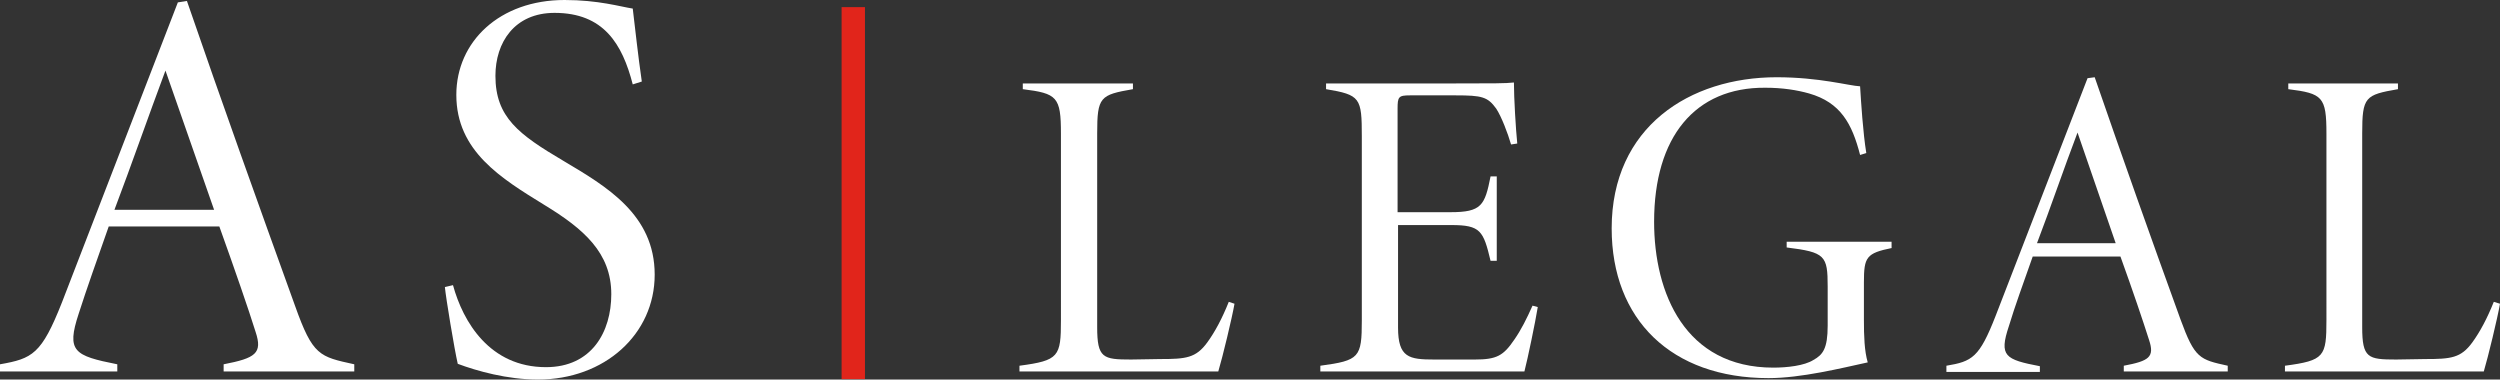
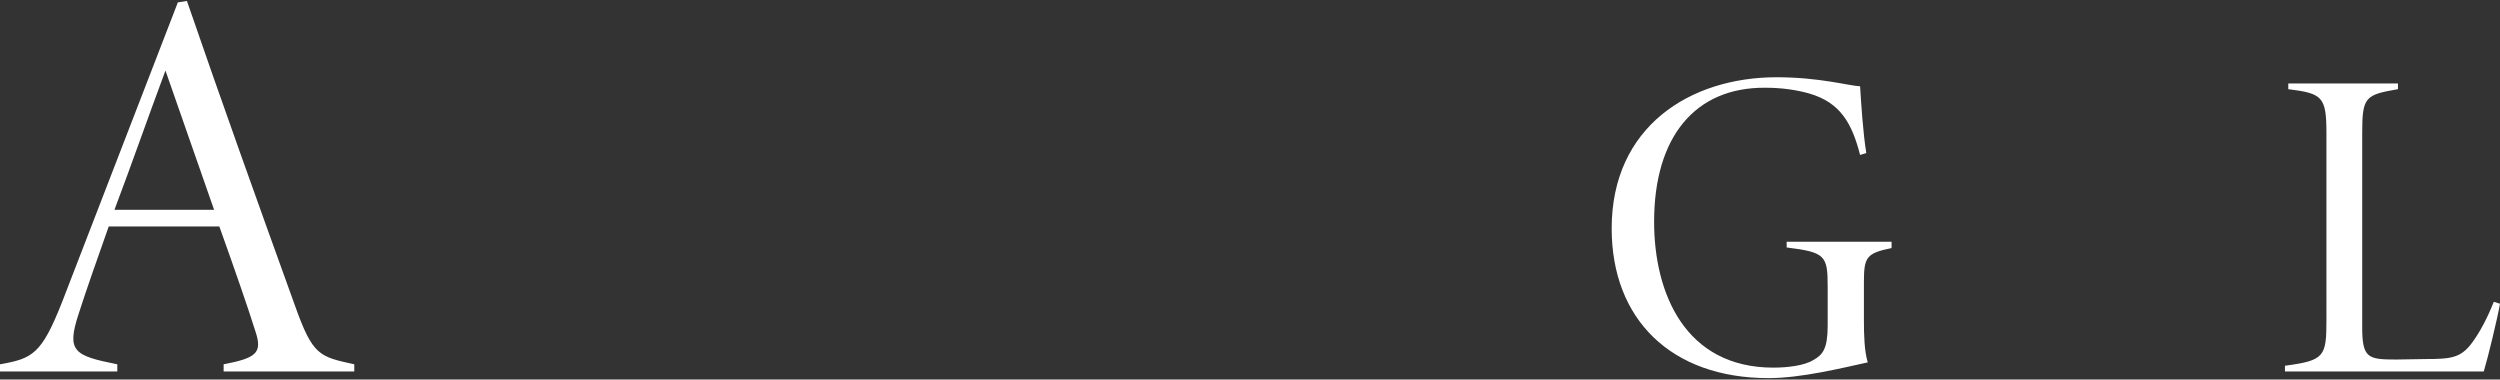
<svg xmlns="http://www.w3.org/2000/svg" version="1.1" id="Calque_1" x="0px" y="0px" viewBox="0 0 524.3 79.6" style="enable-background:new 0 0 524.3 79.6;" xml:space="preserve">
  <rect x="0" y="0" width="524.3" height="79.6" fill="#333333" stroke="none" />
  <style type="text/css">
	.st0{fill-rule:evenodd;clip-rule:evenodd;fill:#E1251B;}
	.st1{fill:#FFFFFF;}
</style>
  <g>
-     <polygon id="Fill-17" class="st0" points="176.5,79.5 181.4,79.5 181.4,1.5 176.5,1.5  " />
    <g>
      <path class="st1" d="M46.9,77.9v-1.5c6.7-1.3,8.2-2.3,6.7-6.8c-1.5-4.8-4.3-12.9-7.6-22.1H22.8c-2.5,7.1-4.6,13-6.3,18.3    c-2.6,7.9-1,8.8,8.1,10.6v1.5H0v-1.5c6.8-1.2,8.7-2.1,13-13L37.3,0.5l1.9-0.3c7.3,21.2,14.9,42.4,22.7,64    c3.7,10.4,5.1,10.6,12.4,12.2v1.5L46.9,77.9L46.9,77.9z M34.7,14.8C31,24.7,27.6,34.5,24,44h20.9L34.7,14.8z" />
-       <path class="st1" d="M132.7,17.7c-2.2-8.5-6.1-15-16.4-15c-8.4,0-12.4,6.2-12.4,13.2c0,8.7,4.9,12.3,14.2,17.8    c9.1,5.4,19.2,11.3,19.2,23.9c0,12.5-10.5,22-24.5,22c-6.4,0-12.8-1.8-16.8-3.3c-0.7-3-2.5-13.9-2.7-16.1l1.7-0.4    c2.1,7.7,7.7,17.2,19.5,17.2c9.6,0,13.7-7.4,13.7-15.3c0-8.7-5.8-13.7-14-18.7c-9.1-5.6-18.5-11.3-18.5-23.1    C95.7,8.7,104.8,0,118.4,0c7.1,0,11.7,1.4,14.3,1.8c0.5,4.1,1.1,9.8,1.9,15.3L132.7,17.7z" />
-       <path class="st1" d="M258.9,63.7c-0.5,2.9-2.5,11.2-3.4,14.2h-41.7v-1.2c8.3-1.1,8.7-1.9,8.7-9.6V28c0-7.7-0.8-8.4-8-9.3v-1.2    h23.1v1.2c-6.9,1.2-7.5,1.6-7.5,9.3v40.6c0,6.5,1.2,6.8,7.1,6.8c1.7,0,4.6-0.1,6.1-0.1c5.4,0,7.5-0.2,9.9-3.5    c1.6-2.2,3.1-5,4.5-8.5L258.9,63.7z" />
-       <path class="st1" d="M322.5,64.4c-0.5,3.1-2.1,10.8-2.8,13.5h-42.8v-1.2c8.2-1.1,8.7-1.7,8.7-9.5V28.6c0-8.1-0.3-8.7-7.5-9.9v-1.2    h26.7c8.2,0,11.1,0,12.7-0.2c0,3.3,0.4,9.9,0.7,12.8l-1.3,0.2c-0.7-2.4-2-5.8-3.1-7.5c-1.8-2.5-3-2.8-8.5-2.8h-9.6    c-2.4,0-2.6,0.3-2.6,2.8v21.7h11.1c6.5,0,7.2-1.4,8.4-7.5h1.3v17.7h-1.3c-1.5-6.3-2.1-7.5-8.2-7.5h-11.2v21.5    c0,6.3,2.3,6.7,7.6,6.7h8.5c4.6,0,6-0.8,8.3-4.2c1.4-2,2.6-4.4,3.8-7.1L322.5,64.4z" />
      <path class="st1" d="M396.8,52c-5.4,1.1-5.9,1.9-5.9,7.2v7.9c0,3.4,0.1,6.5,0.8,8.9c-5.5,1.2-14,3.3-20.8,3.3    C350.5,79.3,338,67,338,47.9c0-21.3,16.4-31.7,34.6-31.7c9,0,15.2,1.8,17.5,1.9c0.2,3.3,0.6,9.7,1.3,14l-1.3,0.4    c-1.7-6.6-4.1-11-10.7-12.9c-2.5-0.7-5.5-1.2-9.2-1.2c-14.7-0.1-23.3,10.3-23.3,28.1c0,15,6.5,30.6,25,30.6c2.9,0,6.5-0.4,8.4-1.6    c2-1.1,3-2.4,3-7.2v-8.2c0-6.5-0.5-7.2-8.6-8.2v-1.2h22V52H396.8z" />
-       <path class="st1" d="M445.4,77.9v-1.2c5.3-1,6.5-1.8,5.3-5.4c-1.2-3.8-3.4-10.3-6-17.5h-18.4c-2,5.7-3.7,10.3-5,14.6    c-2.1,6.3-0.8,7,6.5,8.4V78h-19.6v-1.3c5.4-0.9,6.9-1.7,10.3-10.4l19.3-49.9l1.5-0.2c5.8,16.8,11.8,33.7,18,50.8    c3,8.2,4,8.4,9.9,9.7v1.2C467.2,77.9,445.4,77.9,445.4,77.9z M435.7,27.8c-3,7.9-5.6,15.6-8.5,23.2h16.5L435.7,27.8z" />
      <path class="st1" d="M524.3,63.7c-0.5,2.9-2.5,11.2-3.4,14.2h-41.7v-1.2c8.3-1.1,8.7-1.9,8.7-9.6V28c0-7.7-0.8-8.4-8-9.3v-1.2h23    v1.2c-6.9,1.2-7.5,1.6-7.5,9.3v40.6c0,6.5,1.2,6.8,7.1,6.8c1.7,0,4.6-0.1,6.1-0.1c5.4,0,7.5-0.2,9.9-3.5c1.6-2.2,3.1-5,4.5-8.5    L524.3,63.7z" />
    </g>
  </g>
</svg>